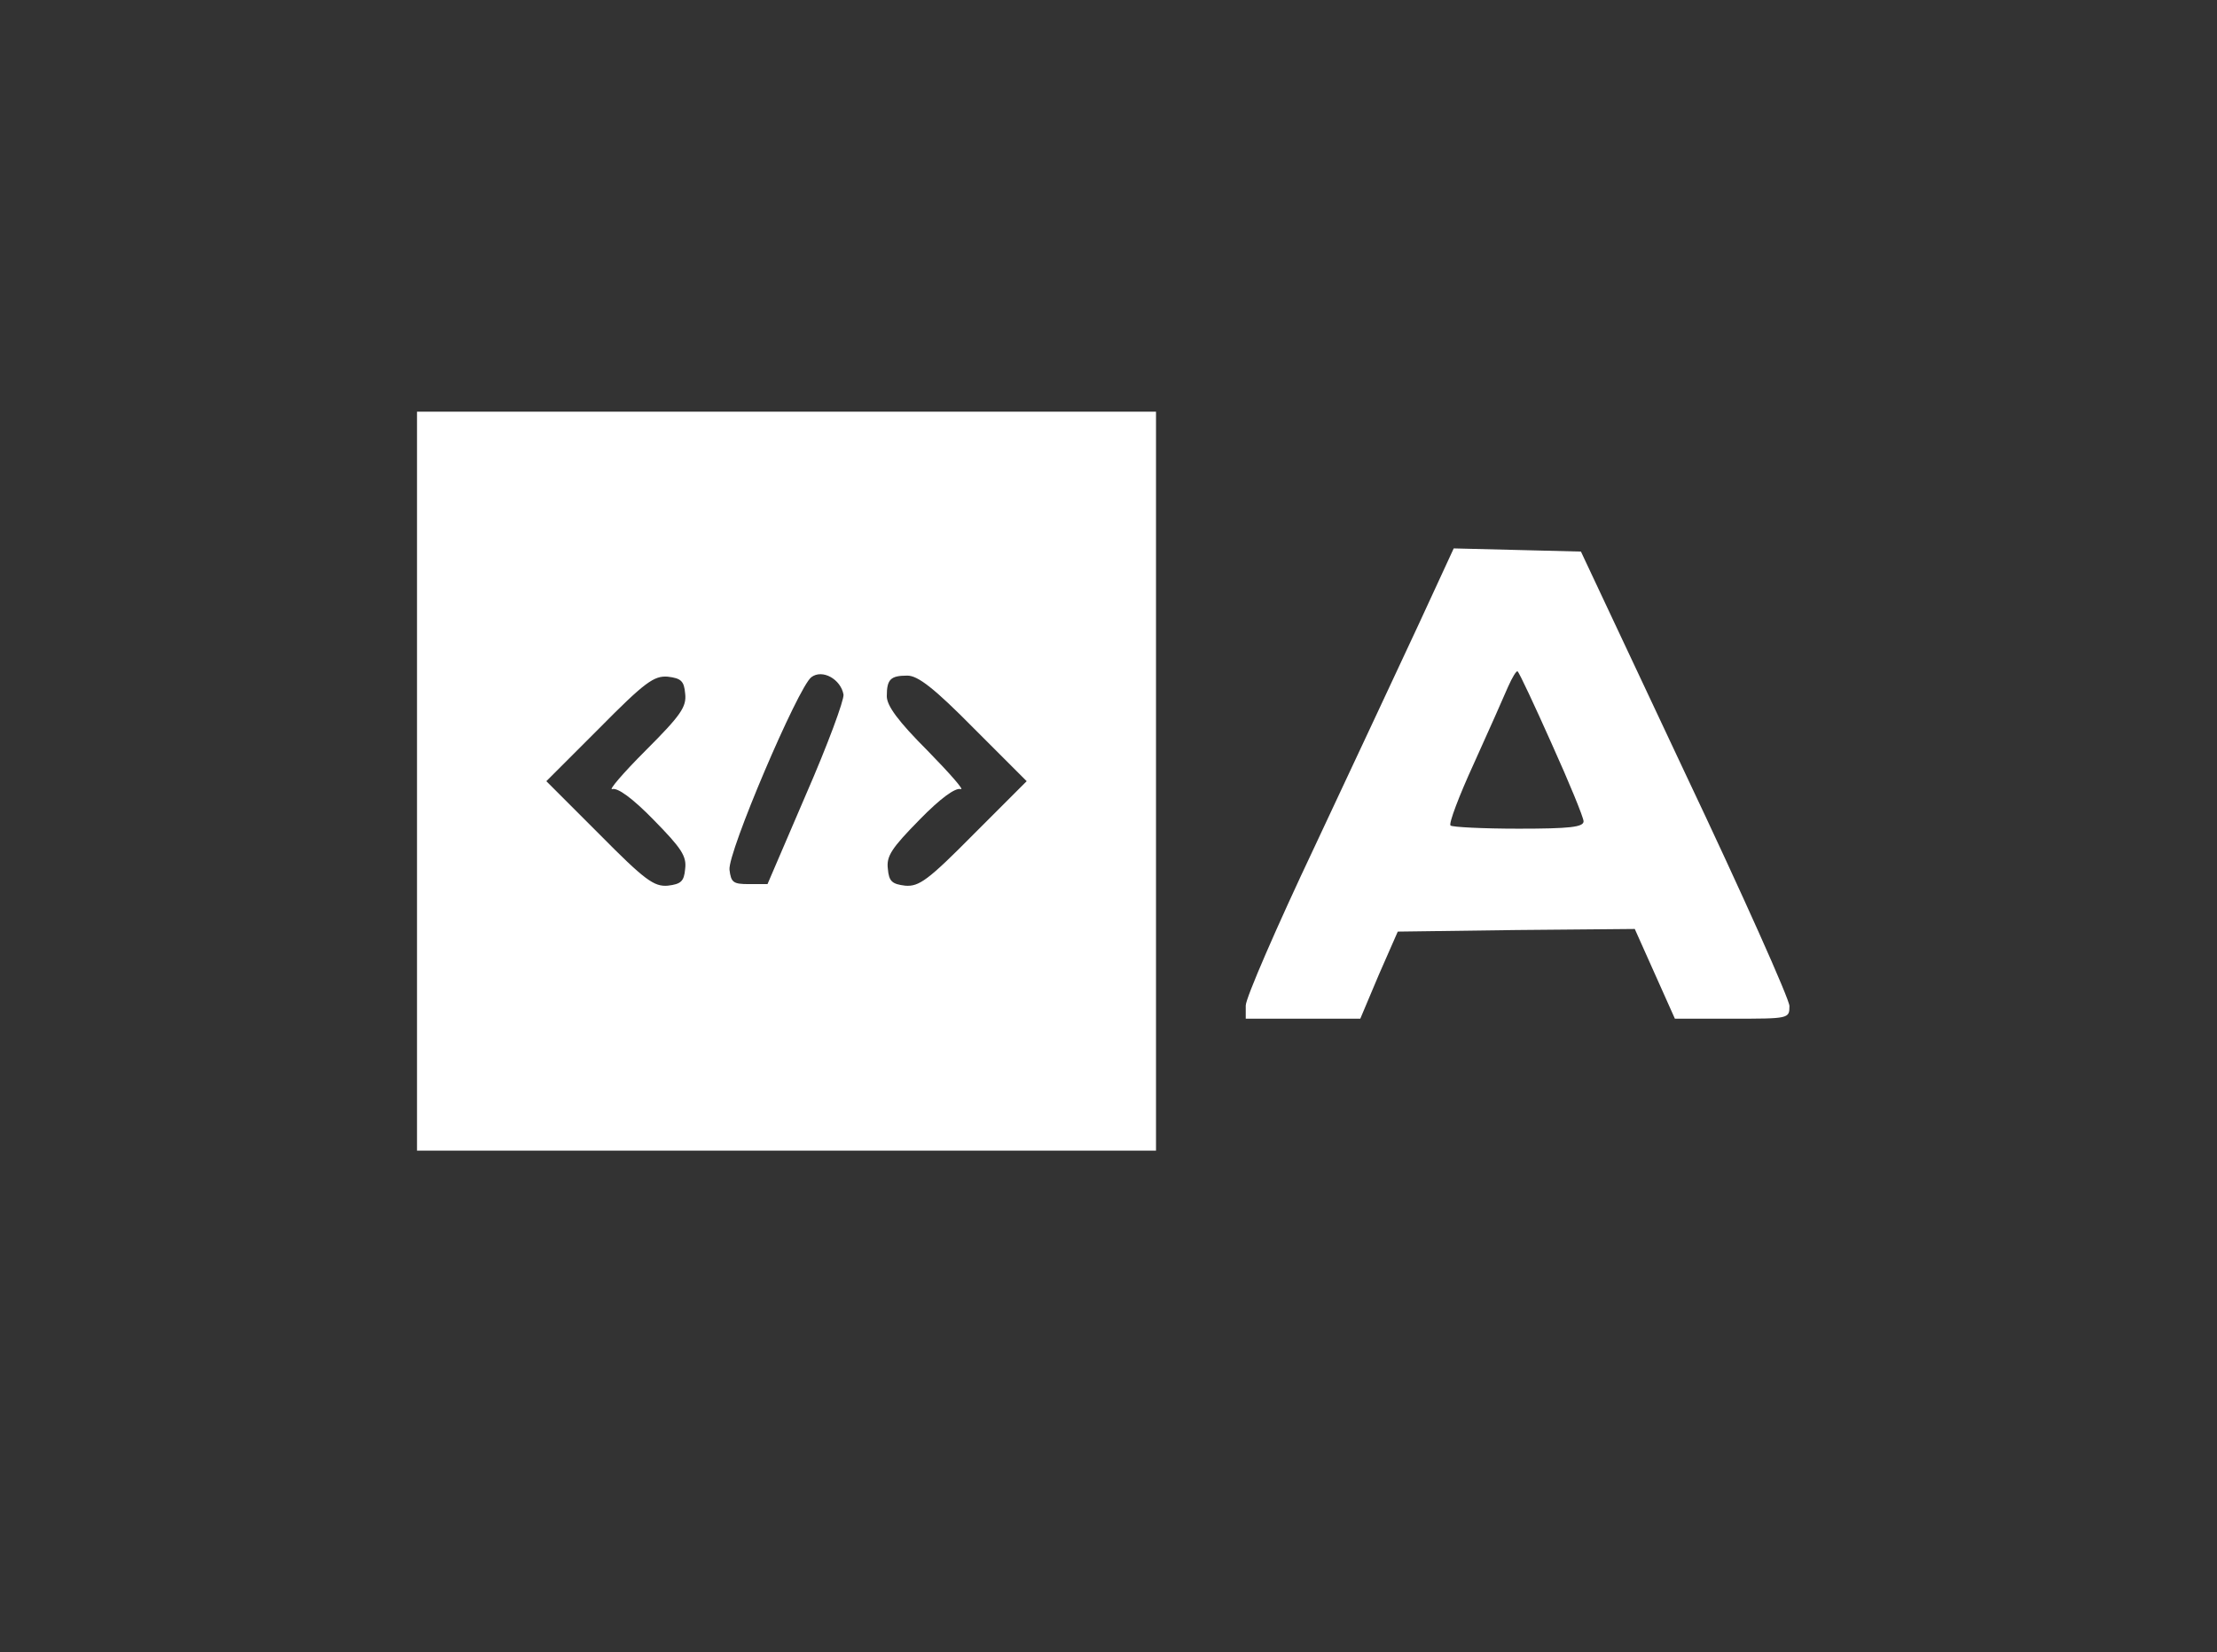
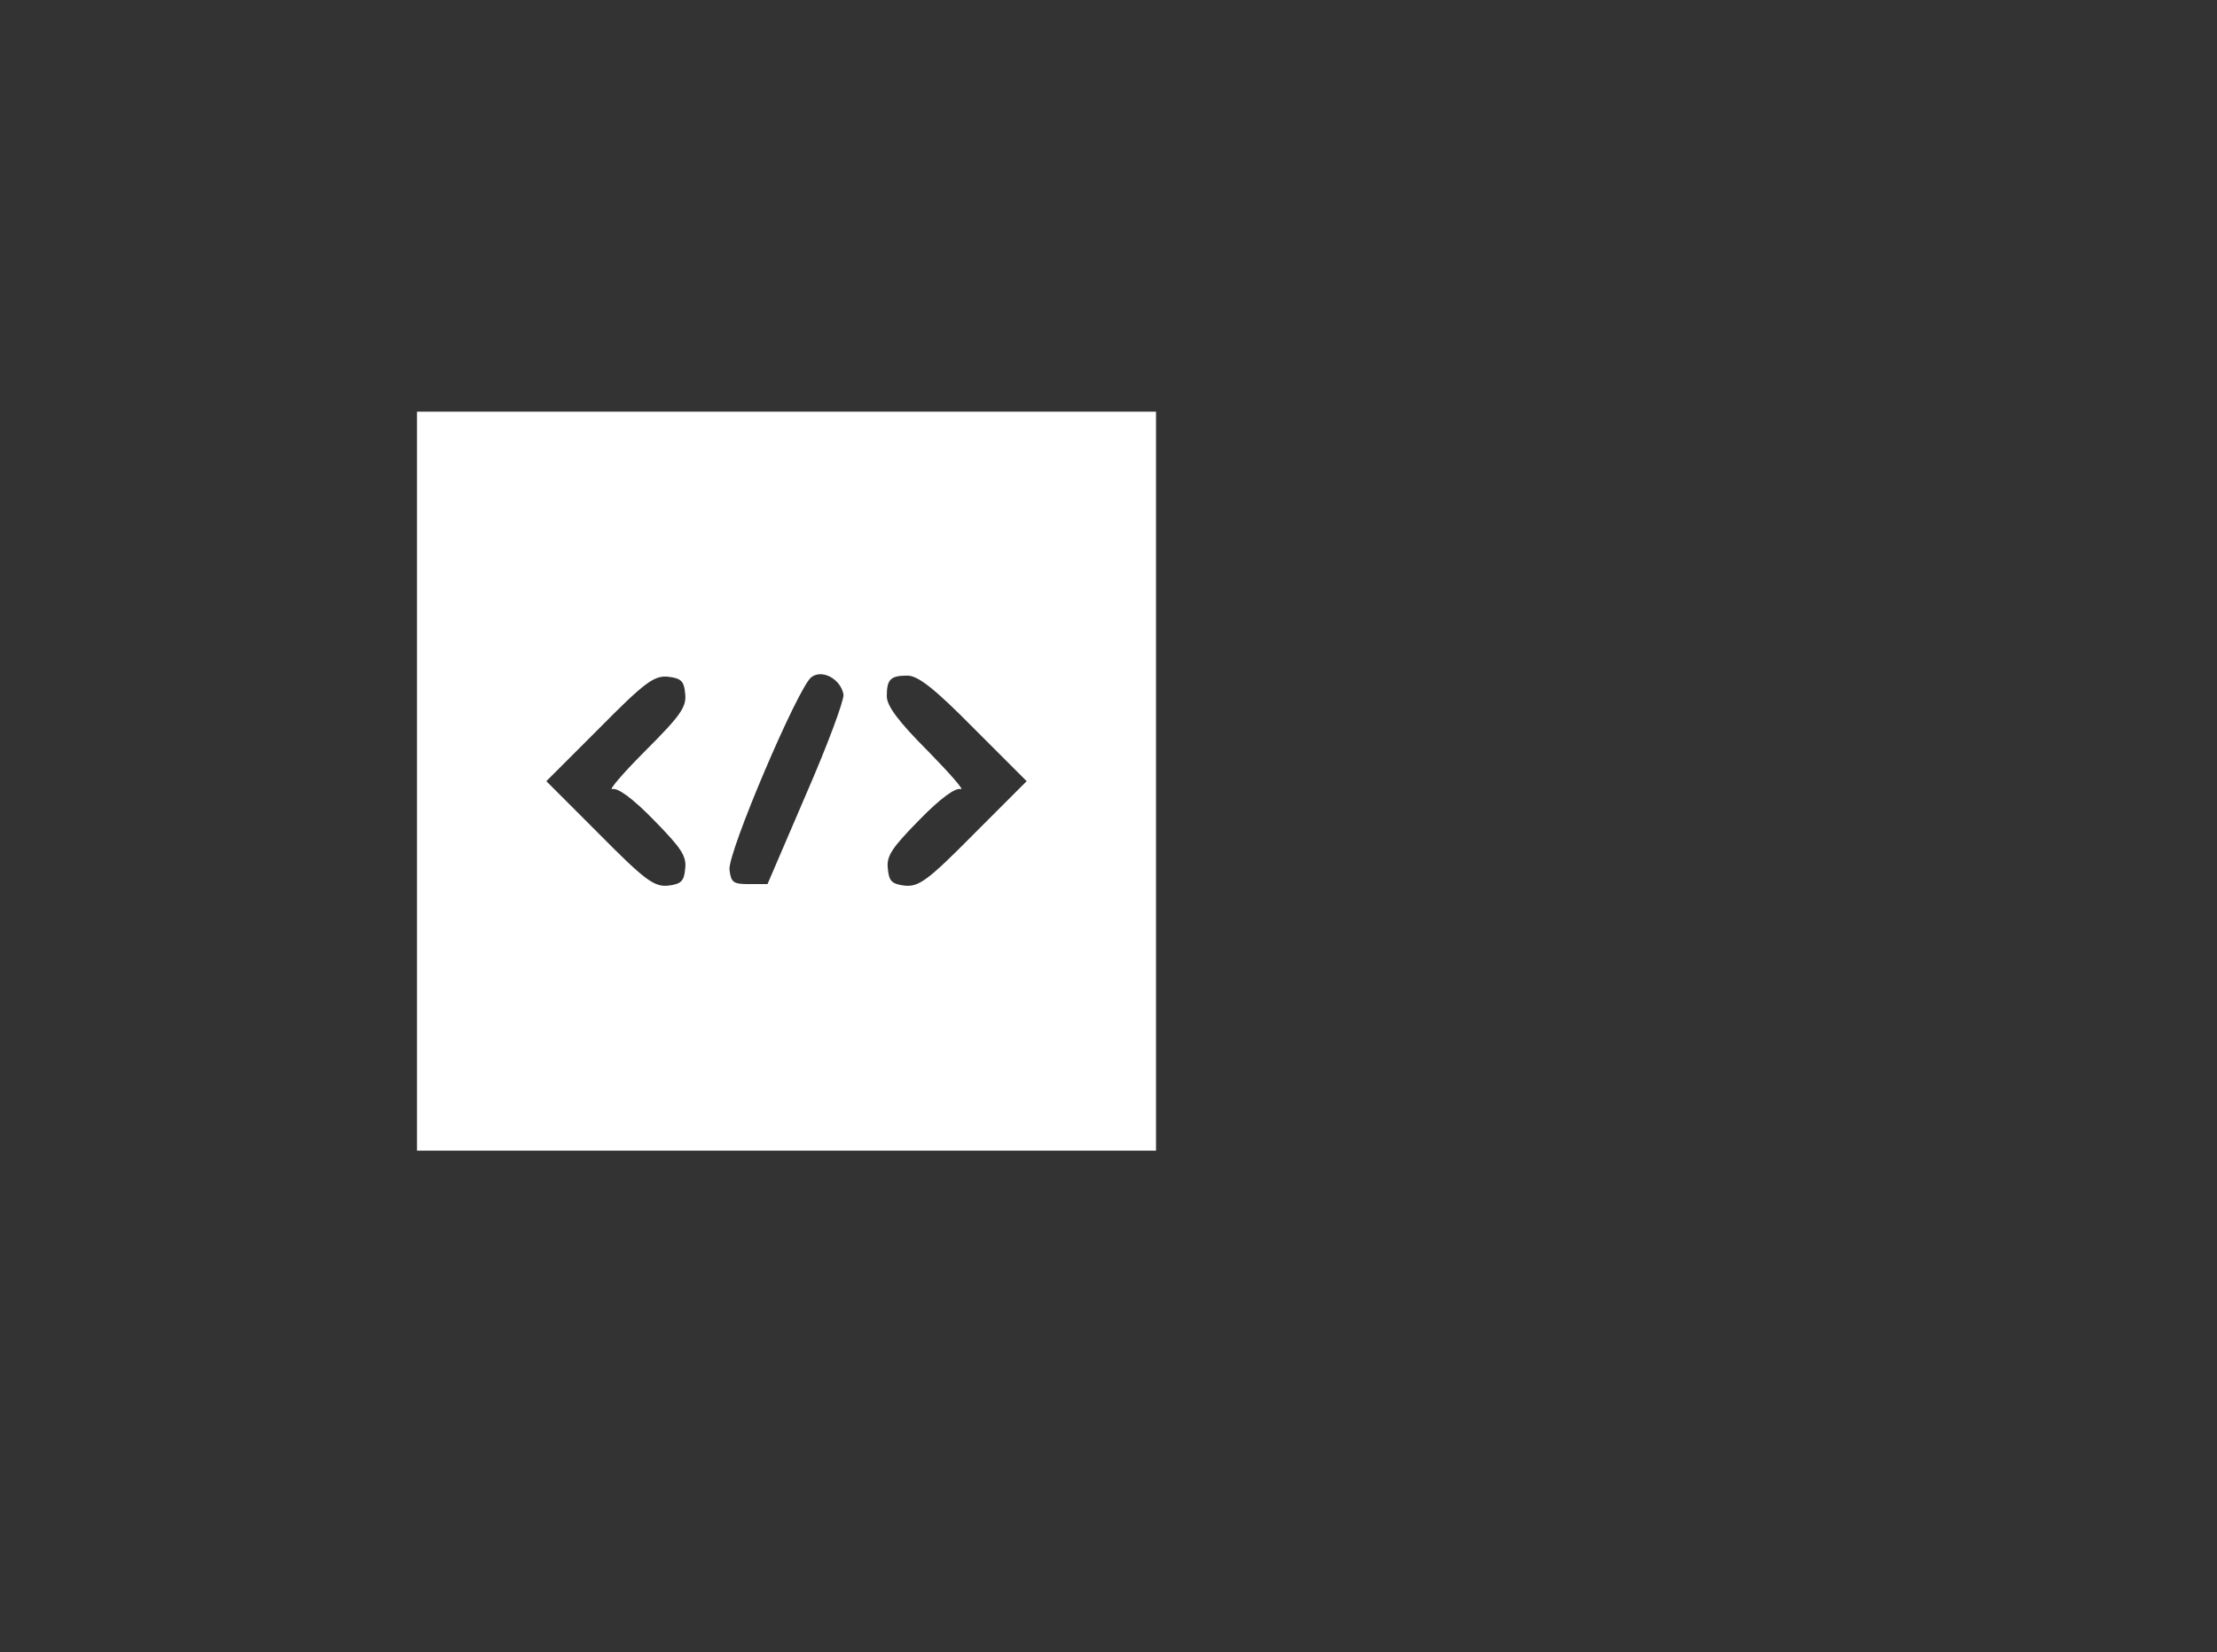
<svg xmlns="http://www.w3.org/2000/svg" version="1.0" width="420pt" height="313pt" viewBox="0 0 420 313" preserveAspectRatio="xMidYMid meet">
  <rect x="0" y="0" width="420" height="313" fill="#333333" stroke="none" />
  <g transform="translate(0,313) scale(0.1,-0.1)" fill="white" stroke="none">
    <path d="M790 1650 l0 -700 700 0 700 0 0 700 0 700 -700 0 -700 0 0 -700z m808 164 c1 -11 -30 -95 -71 -189 l-73 -170 -35 0 c-30 0 -34 3 -37 27 -4 32 130 346 155 365 21 16 56 -4 61 -33z m-300 2 c3 -25 -8 -41 -75 -108 -43 -43 -71 -76 -63 -73 10 3 38 -17 78 -58 53 -54 63 -69 60 -93 -2 -24 -8 -29 -33 -32 -26 -2 -43 10 -130 98 l-100 100 100 100 c87 88 104 100 130 98 25 -3 31 -8 33 -32z m547 -66 l100 -100 -100 -100 c-87 -88 -104 -100 -130 -98 -25 3 -31 8 -33 32 -3 24 7 39 60 93 40 41 68 61 78 58 8 -3 -20 29 -62 72 -57 57 -78 86 -78 104 0 32 7 39 39 39 20 0 51 -24 126 -100z" />
-     <path d="M2688 1948 c-37 -79 -125 -268 -197 -421 -72 -152 -131 -288 -131 -302 l0 -25 108 0 109 0 35 83 36 82 225 3 224 2 38 -85 38 -85 108 0 c108 0 109 0 109 24 0 13 -89 212 -198 442 l-197 419 -120 3 -121 3 -66 -143z m252 -228 c33 -73 60 -139 60 -146 0 -11 -26 -14 -123 -14 -68 0 -126 3 -129 6 -4 3 16 56 44 117 28 62 57 127 65 146 8 18 16 31 18 29 3 -2 32 -64 65 -138z" />
  </g>
</svg>